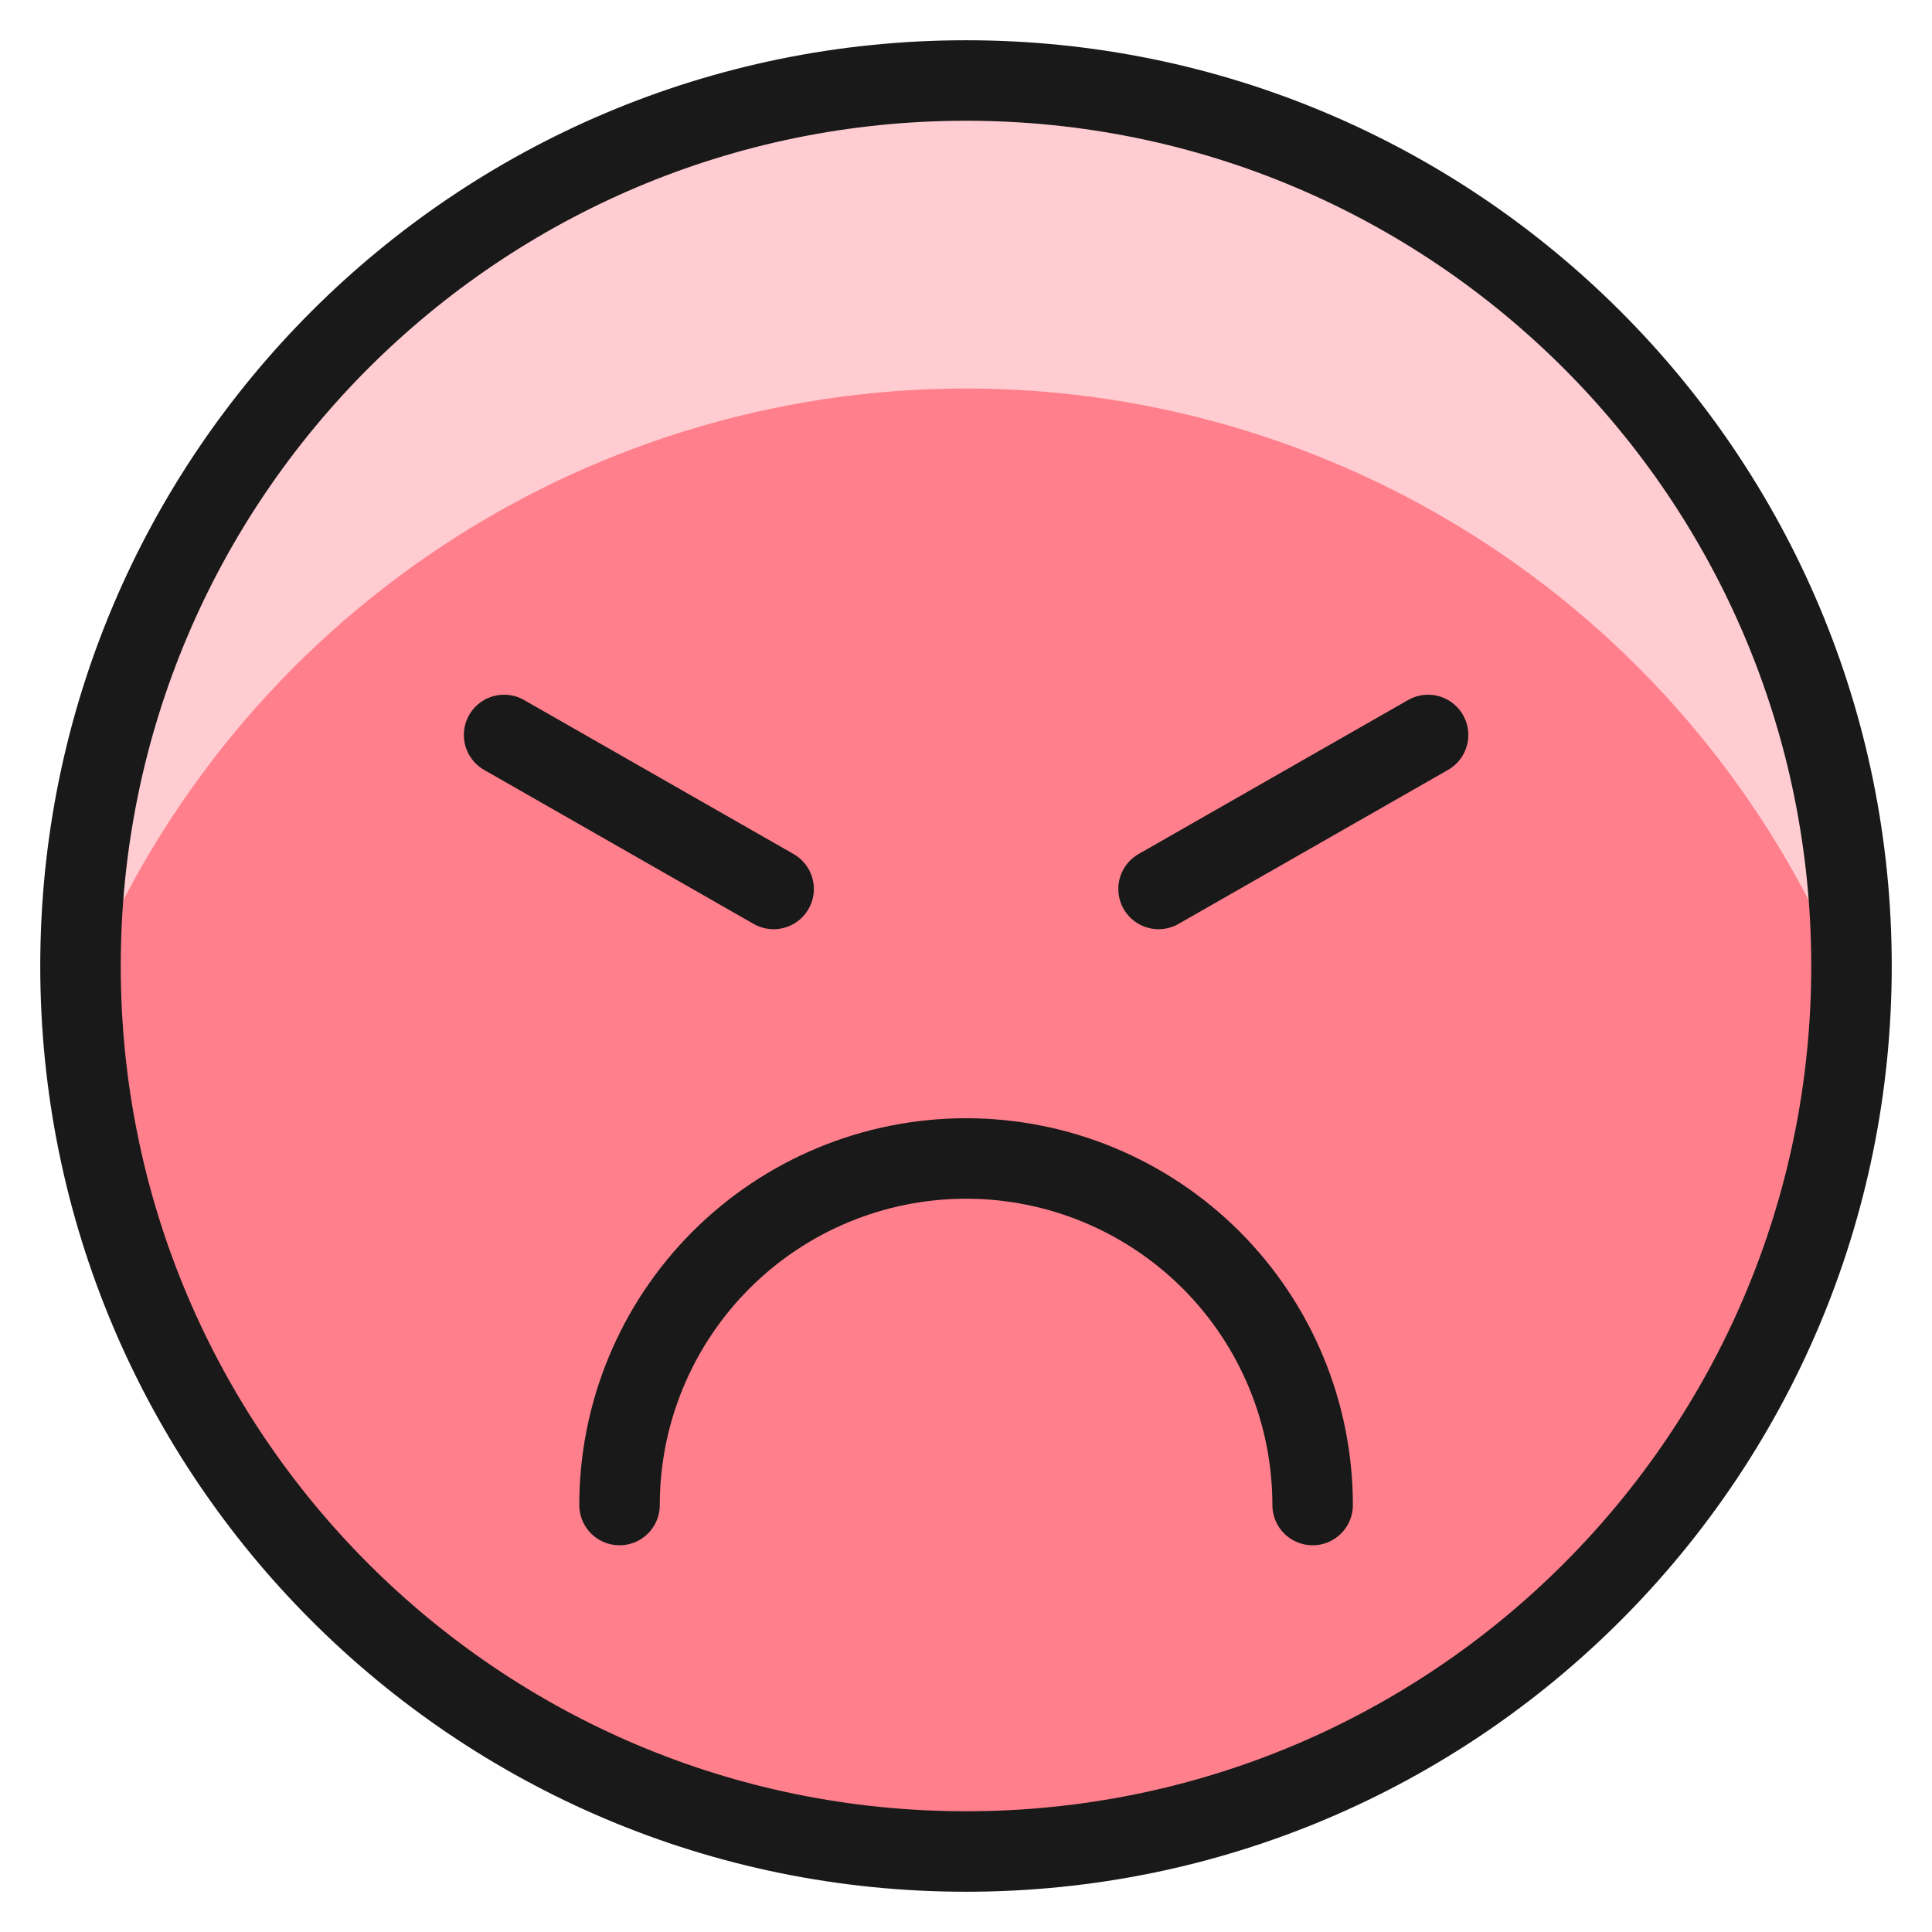
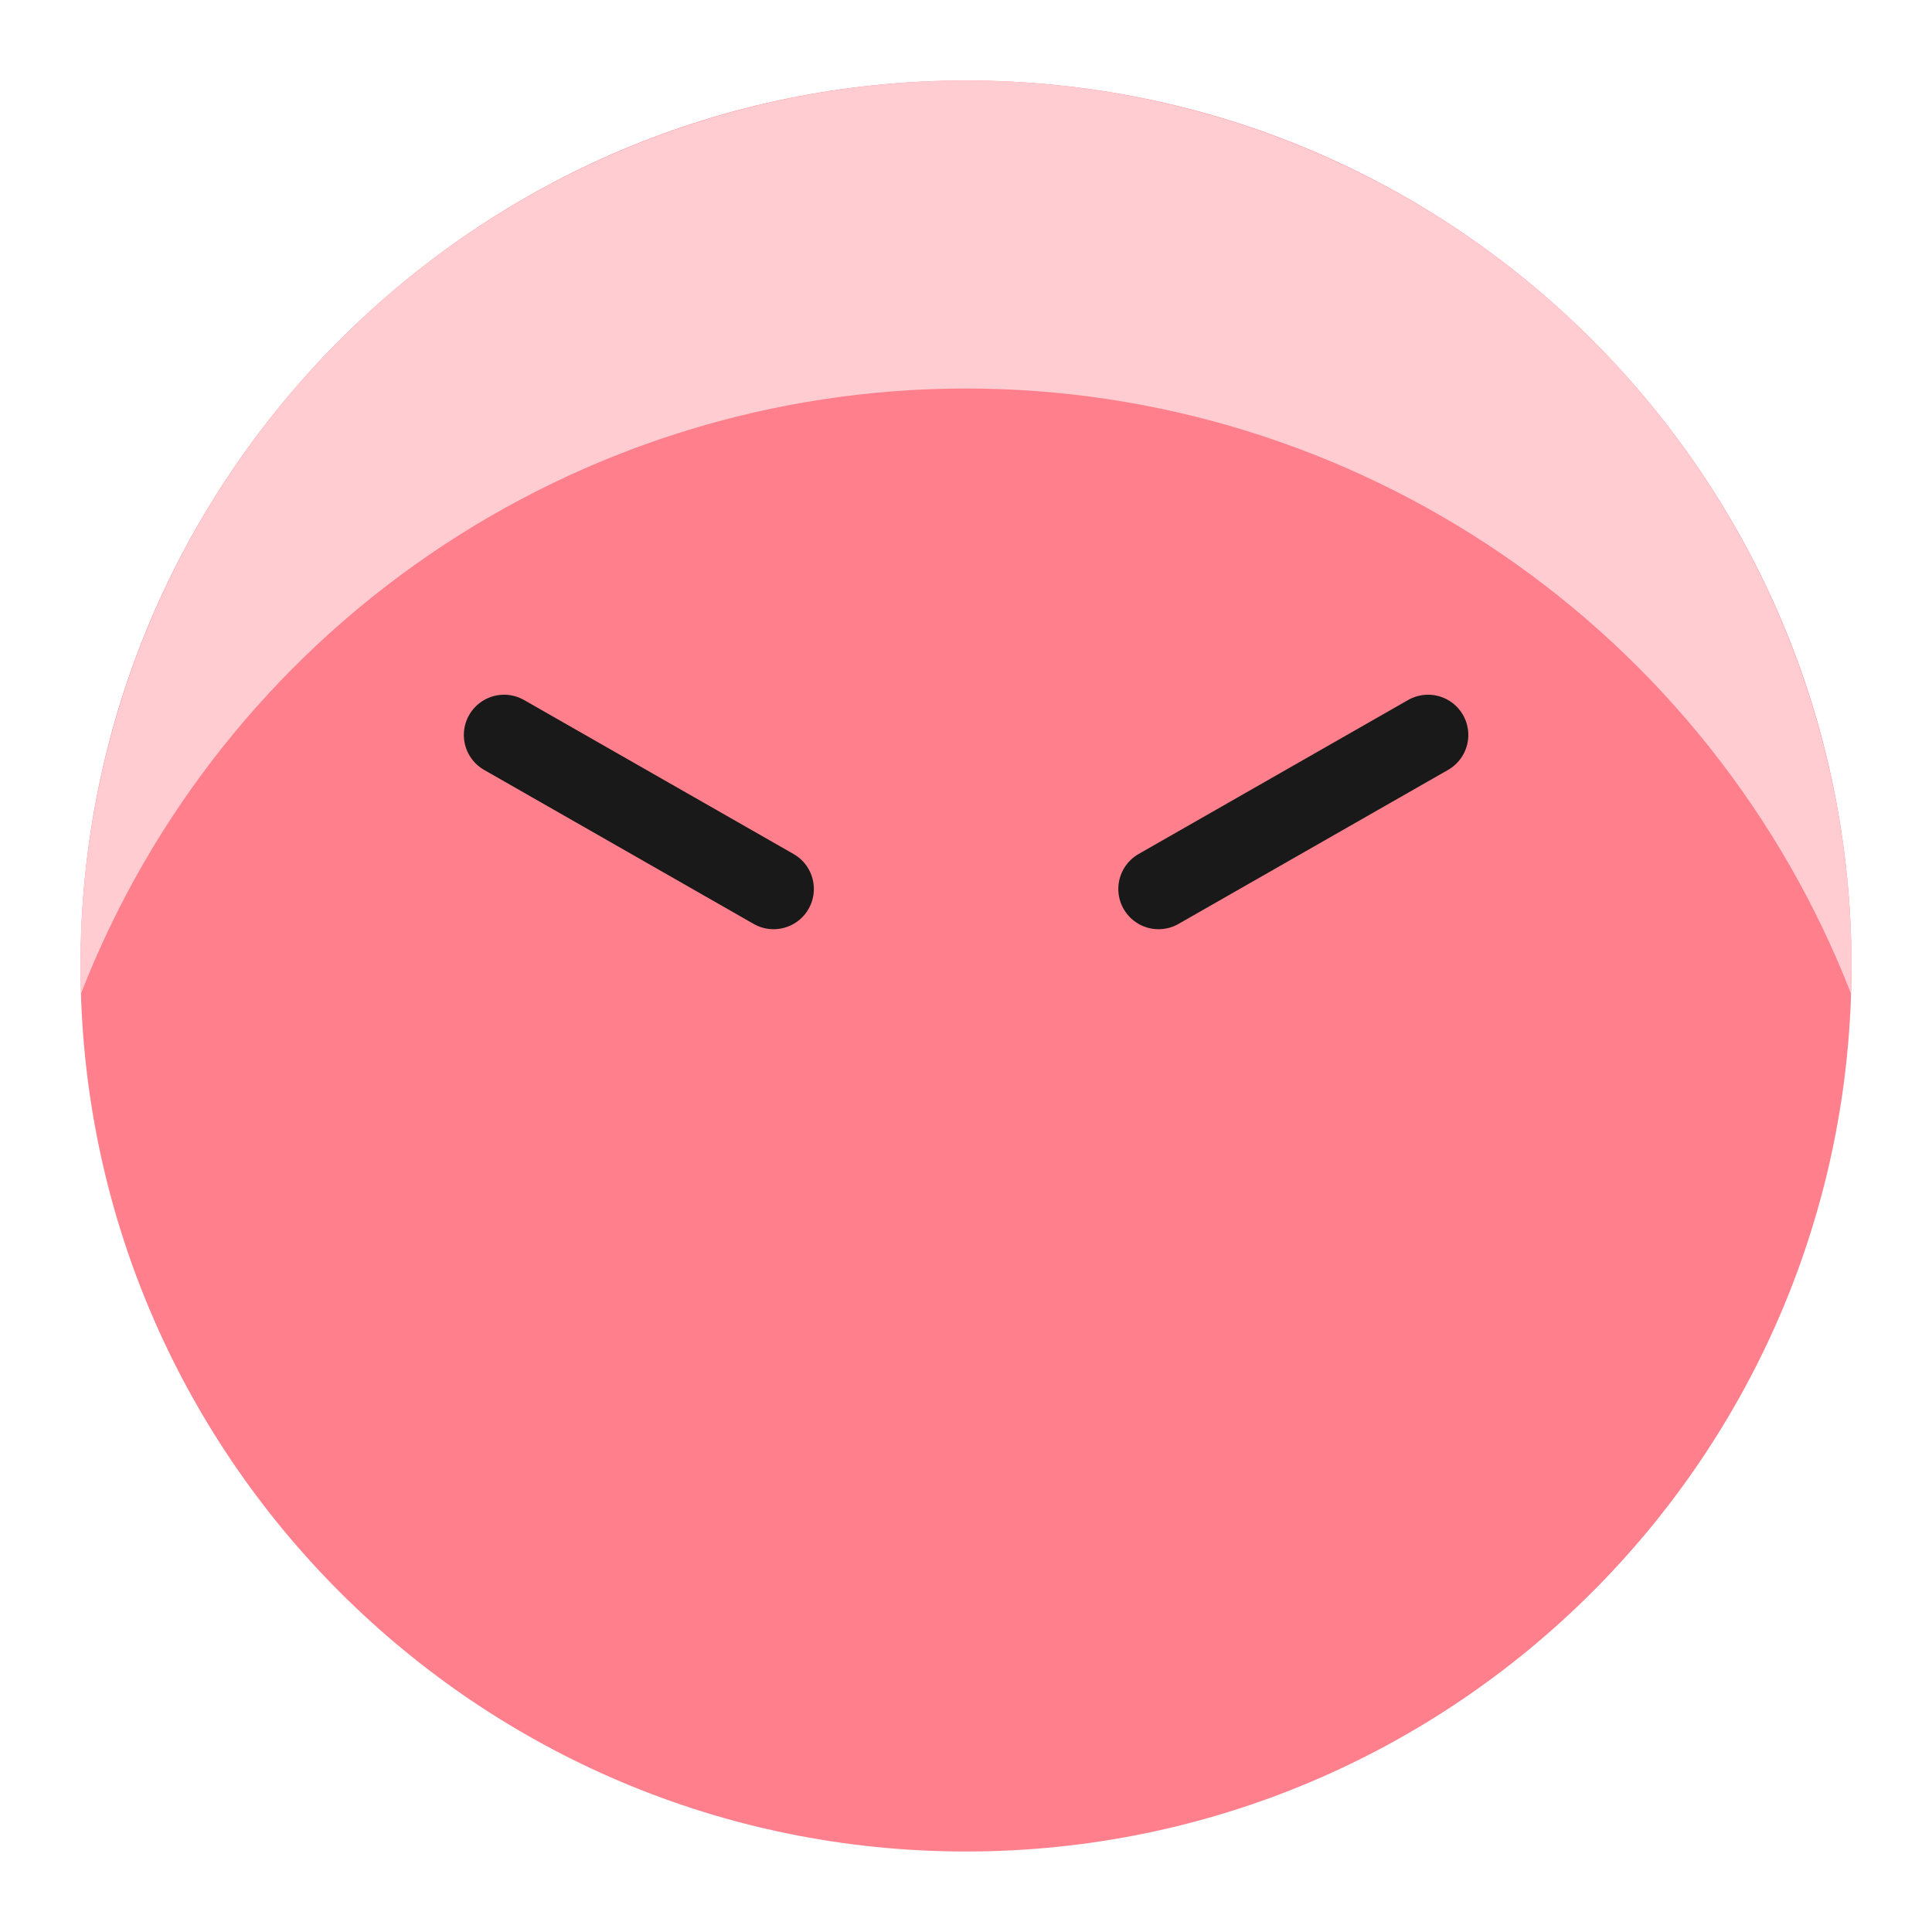
<svg xmlns="http://www.w3.org/2000/svg" fill="none" viewBox="0 0 24 24" id="Smiley-Mad--Streamline-Ultimate">
  <desc>
    Smiley Mad Streamline Icon: https://streamlinehq.com
  </desc>
  <path fill="#ff808c" d="M12 23c6.075 0 11 -4.925 11 -11 0 -6.075 -4.925 -11 -11 -11C5.925 1 1 5.925 1 12c0 6.075 4.925 11 11 11Z" stroke-width="1" />
  <path fill="#ffccd1" d="M12 4.826c2.376 0 4.697 0.718 6.659 2.059 1.962 1.341 3.473 3.244 4.335 5.458 0 -0.115 0.006 -0.229 0.006 -0.343 0 -2.917 -1.159 -5.715 -3.222 -7.778C17.715 2.159 14.917 1 12 1 9.083 1 6.285 2.159 4.222 4.222S1 9.083 1 12c0 0.115 0 0.229 0.006 0.343 0.862 -2.215 2.373 -4.117 4.335 -5.458C7.303 5.544 9.624 4.826 12 4.826Z" stroke-width="1" />
-   <path stroke="#191919" stroke-linecap="round" stroke-linejoin="round" d="M7.696 18.696c0 -1.142 0.454 -2.236 1.261 -3.044 0.807 -0.807 1.902 -1.261 3.044 -1.261 1.142 0 2.236 0.454 3.044 1.261 0.807 0.807 1.261 1.902 1.261 3.044" stroke-width="1" />
-   <path stroke="#191919" stroke-linecap="round" stroke-linejoin="round" d="M12 23c6.075 0 11 -4.925 11 -11 0 -6.075 -4.925 -11 -11 -11C5.925 1 1 5.925 1 12c0 6.075 4.925 11 11 11Z" stroke-width="1" />
  <path stroke="#191919" stroke-linecap="round" stroke-linejoin="round" d="m6.262 9.13 3.348 1.913" stroke-width="1" />
  <path stroke="#191919" stroke-linecap="round" stroke-linejoin="round" d="m17.74 9.13 -3.348 1.913" stroke-width="1" />
</svg>